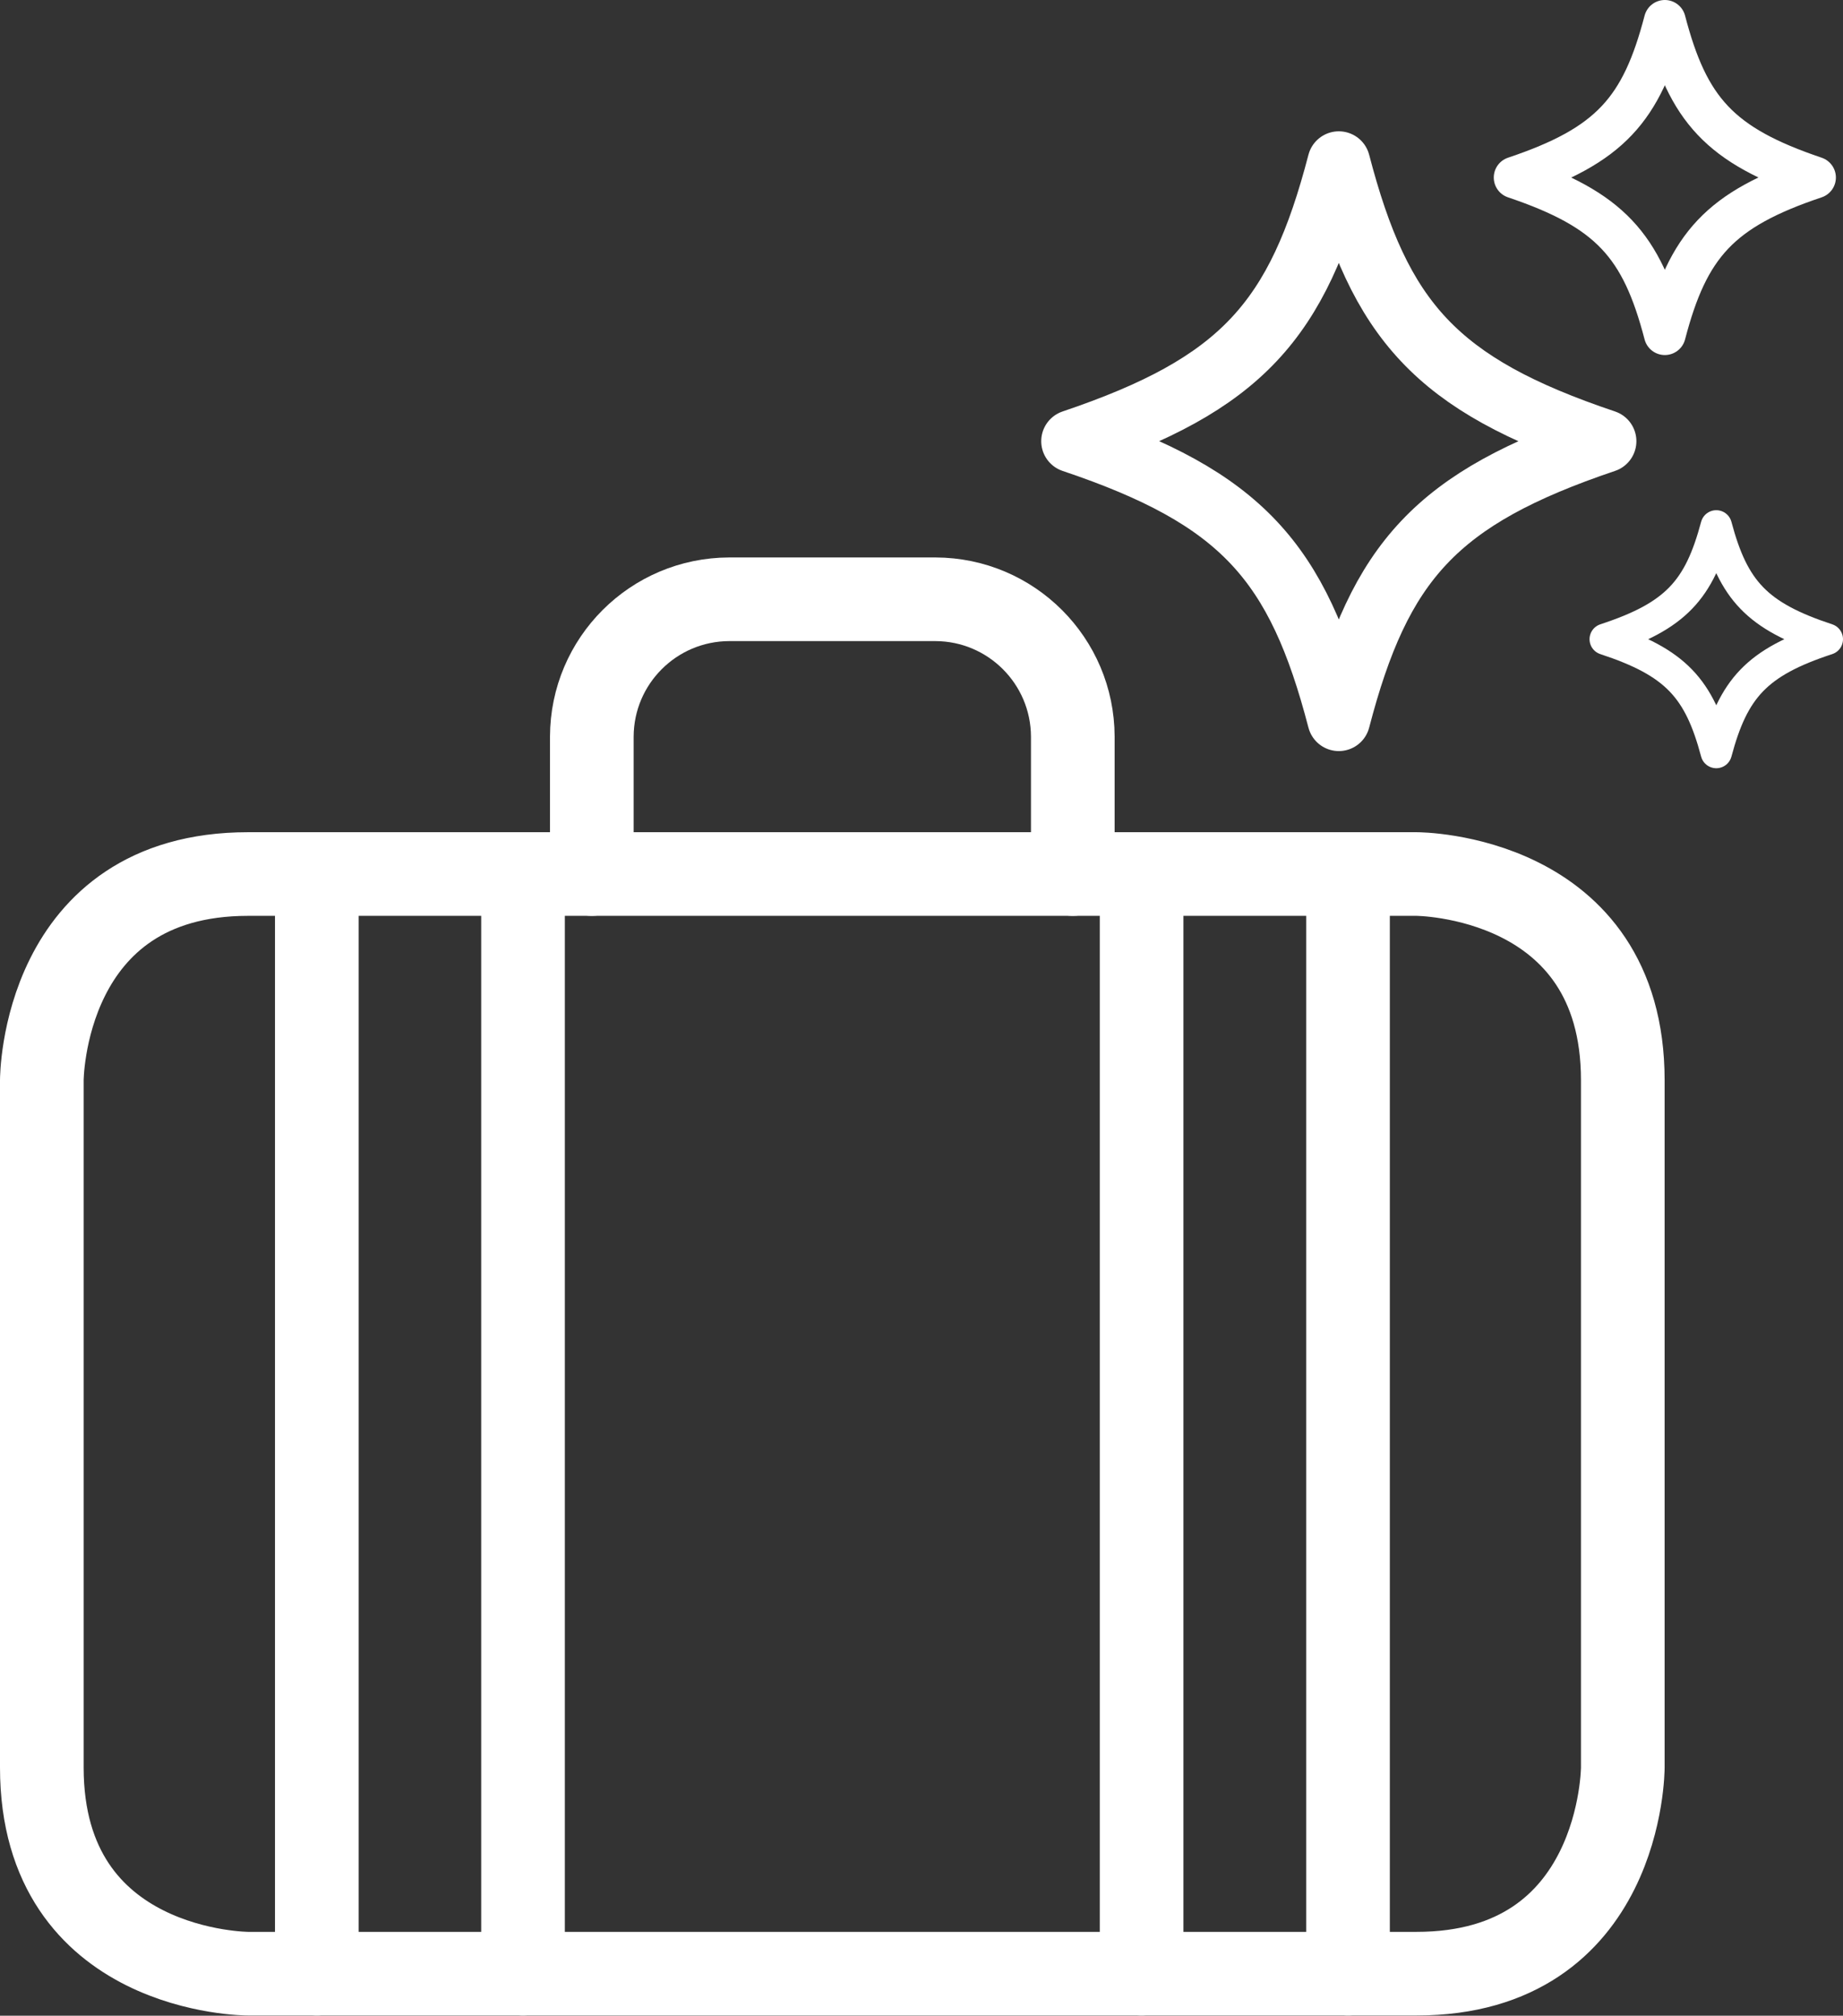
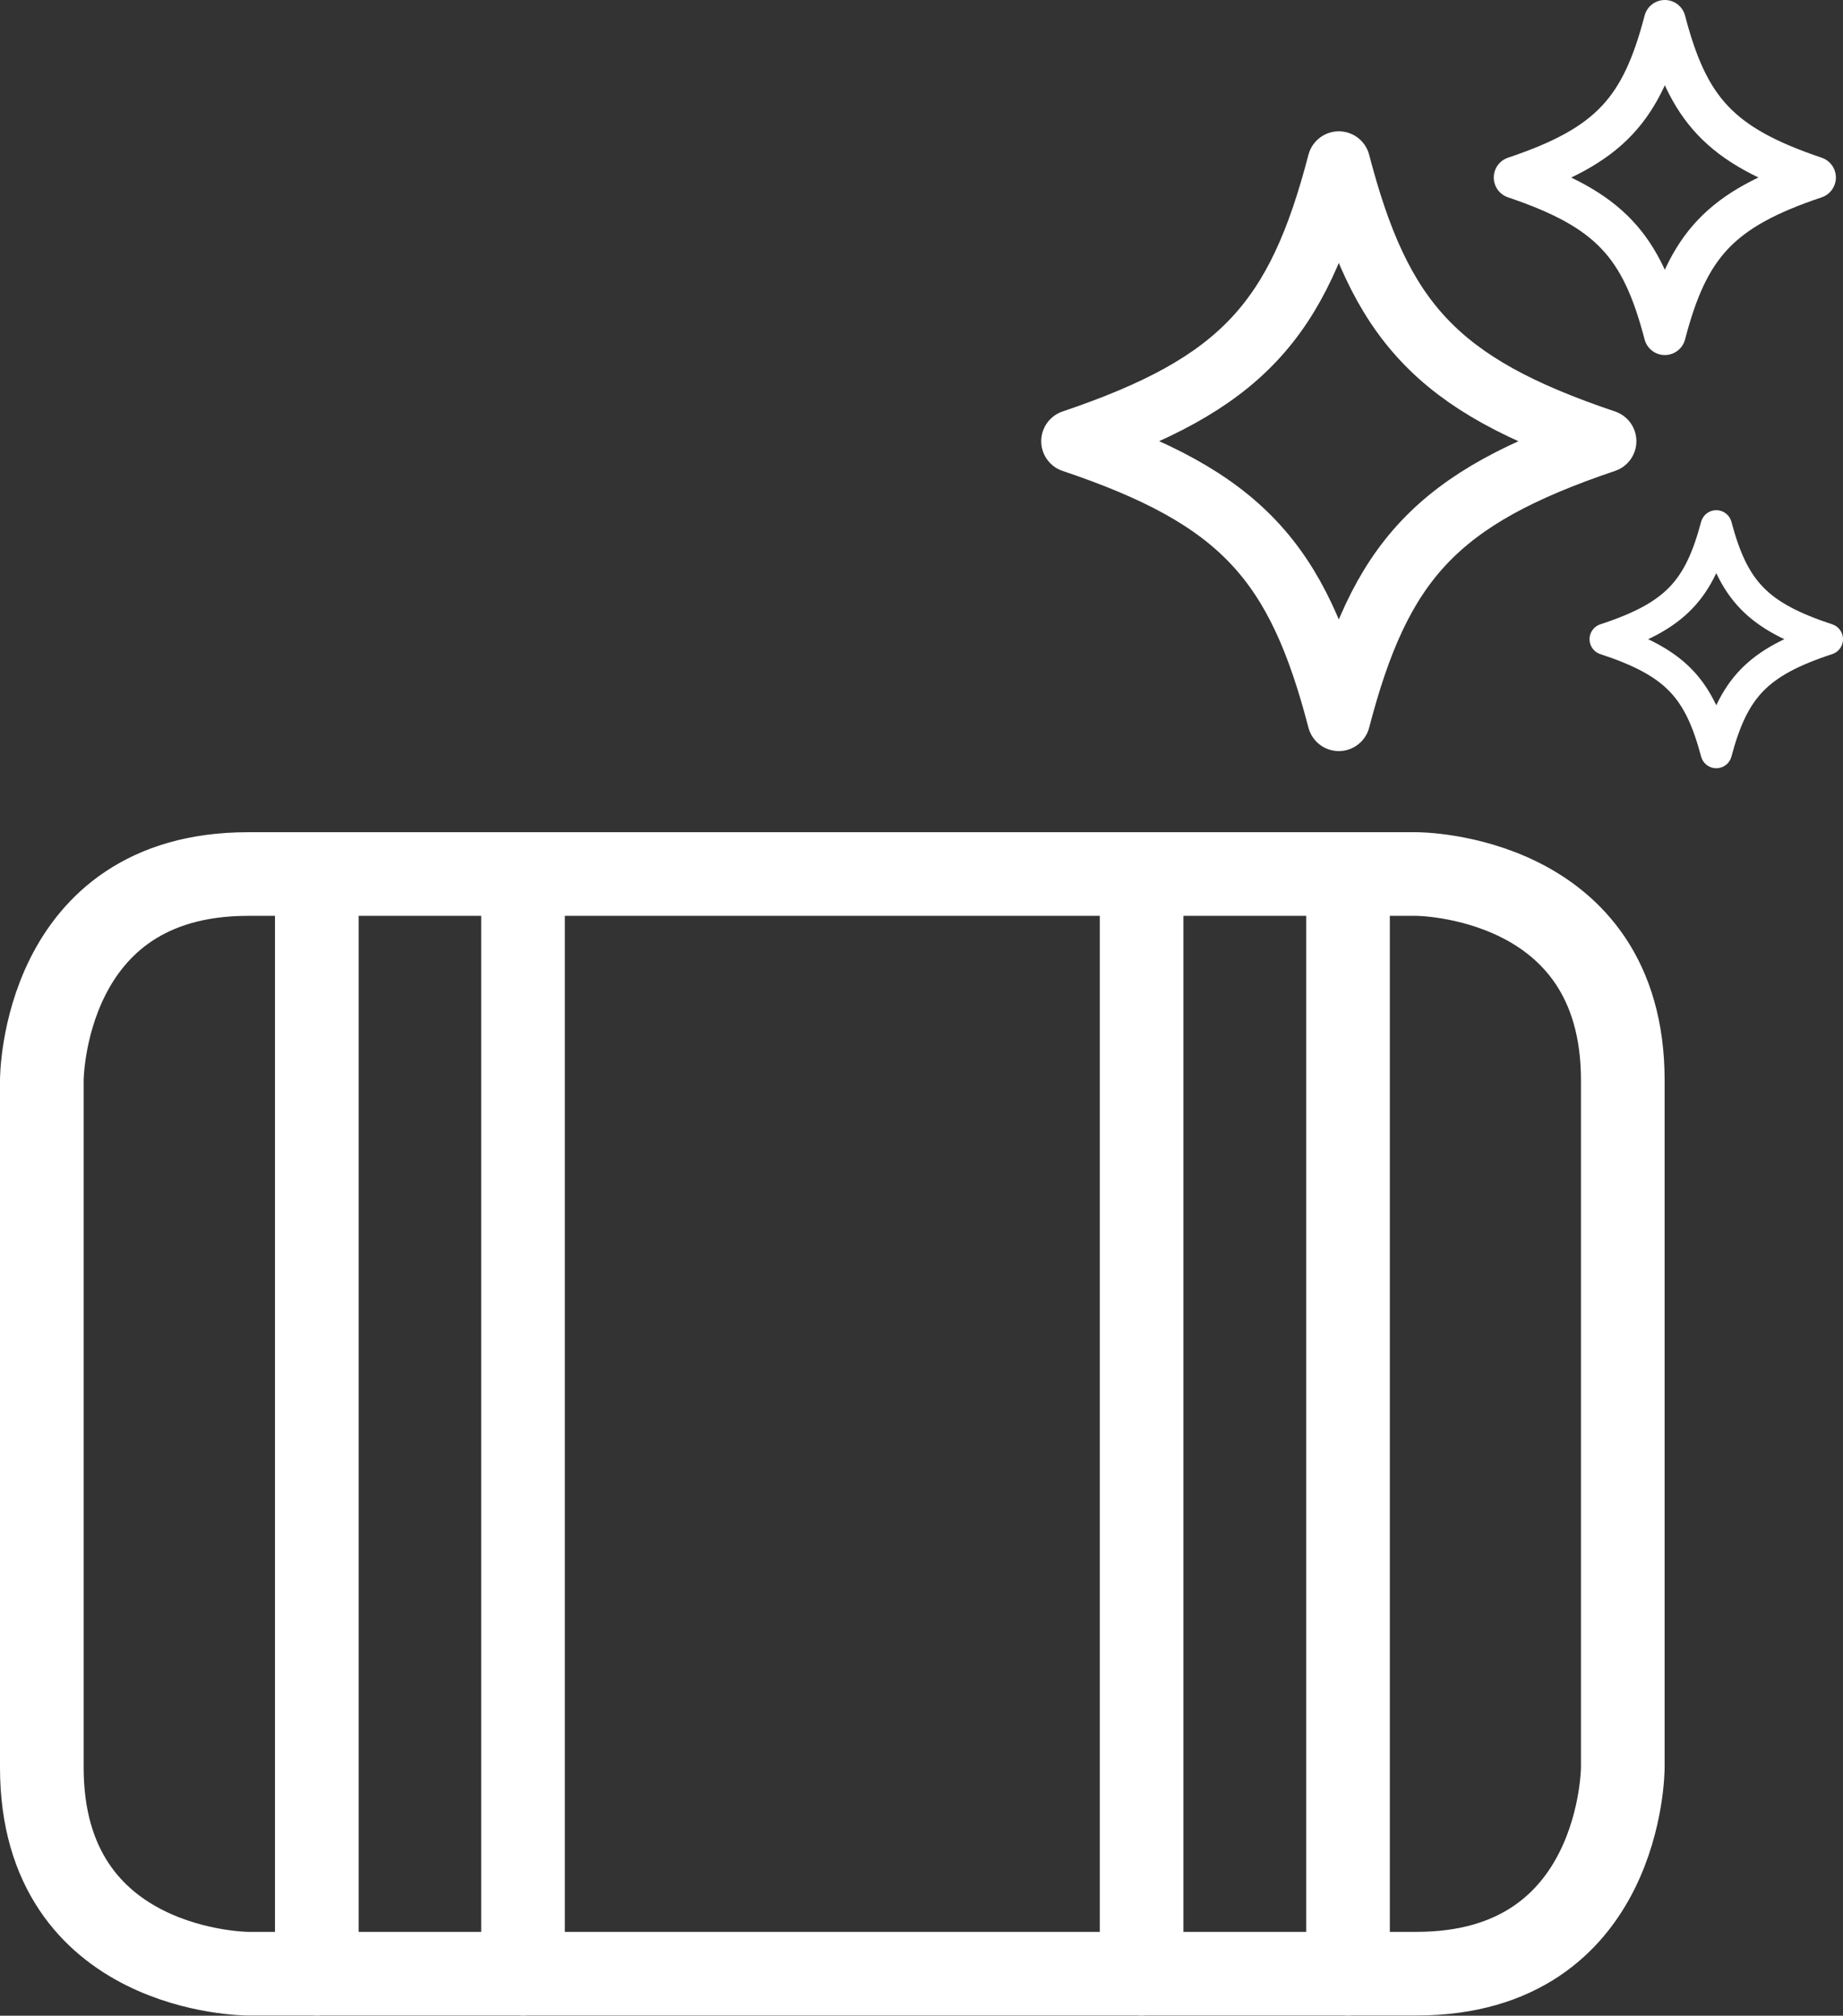
<svg xmlns="http://www.w3.org/2000/svg" viewBox="0 0 88.13 96.4">
  <rect x="0" y="0" width="88.13" height="96.4" fill="#333333" stroke="none" />
  <defs>
    <style>
      .cls-1 {
        stroke-width: 2px;
      }

      .cls-1, .cls-2, .cls-3, .cls-4 {
        fill: none;
        stroke: #fff;
        stroke-linecap: round;
        stroke-linejoin: round;
      }

      .cls-2 {
        stroke-width: 3px;
      }

      .cls-3 {
        stroke-width: 1.5px;
      }

      .cls-4 {
        stroke-width: 4px;
      }
    </style>
  </defs>
  <g id="Reward-Stars-3--Streamline-Ultimate.svg">
    <path class="cls-2" d="M76.75,21.1c-8.09,2.73-10.76,5.76-12.73,13.32-1.97-7.56-4.64-10.6-12.73-13.32,8.09-2.73,10.76-5.76,12.73-13.32,1.97,7.56,4.64,10.6,12.73,13.32Z" />
    <path class="cls-1" d="M86.79,8.49c-4.56,1.53-6.07,3.24-7.18,7.49-1.11-4.25-2.62-5.95-7.18-7.49,4.56-1.53,6.07-3.24,7.18-7.49,1.11,4.25,2.62,5.95,7.18,7.49Z" />
    <path class="cls-3" d="M87.38,30.57c-3.38,1.11-4.49,2.35-5.31,5.42-.82-3.08-1.94-4.31-5.31-5.42,3.38-1.11,4.49-2.35,5.31-5.42.82,3.08,1.94,4.31,5.31,5.42Z" />
  </g>
  <g id="Ebene_2" data-name="Ebene 2">
    <path class="cls-4" d="M11.86,41.8h55.88s9.86,0,9.86,9.86v32.87s0,9.86-9.86,9.86H11.86s-9.86,0-9.86-9.86v-32.87s0-9.86,9.86-9.86" />
-     <path class="cls-4" d="M28.3,41.8v-6.57c.01-3.63,2.95-6.56,6.57-6.57h9.86c3.63.01,6.56,2.95,6.57,6.57v6.57" />
    <path class="cls-4" d="M64.46,41.8v52.59" />
    <path class="cls-4" d="M54.59,41.8v52.59" />
    <path class="cls-4" d="M25.01,41.8v52.59" />
    <path class="cls-4" d="M15.15,41.8v52.59" />
  </g>
</svg>